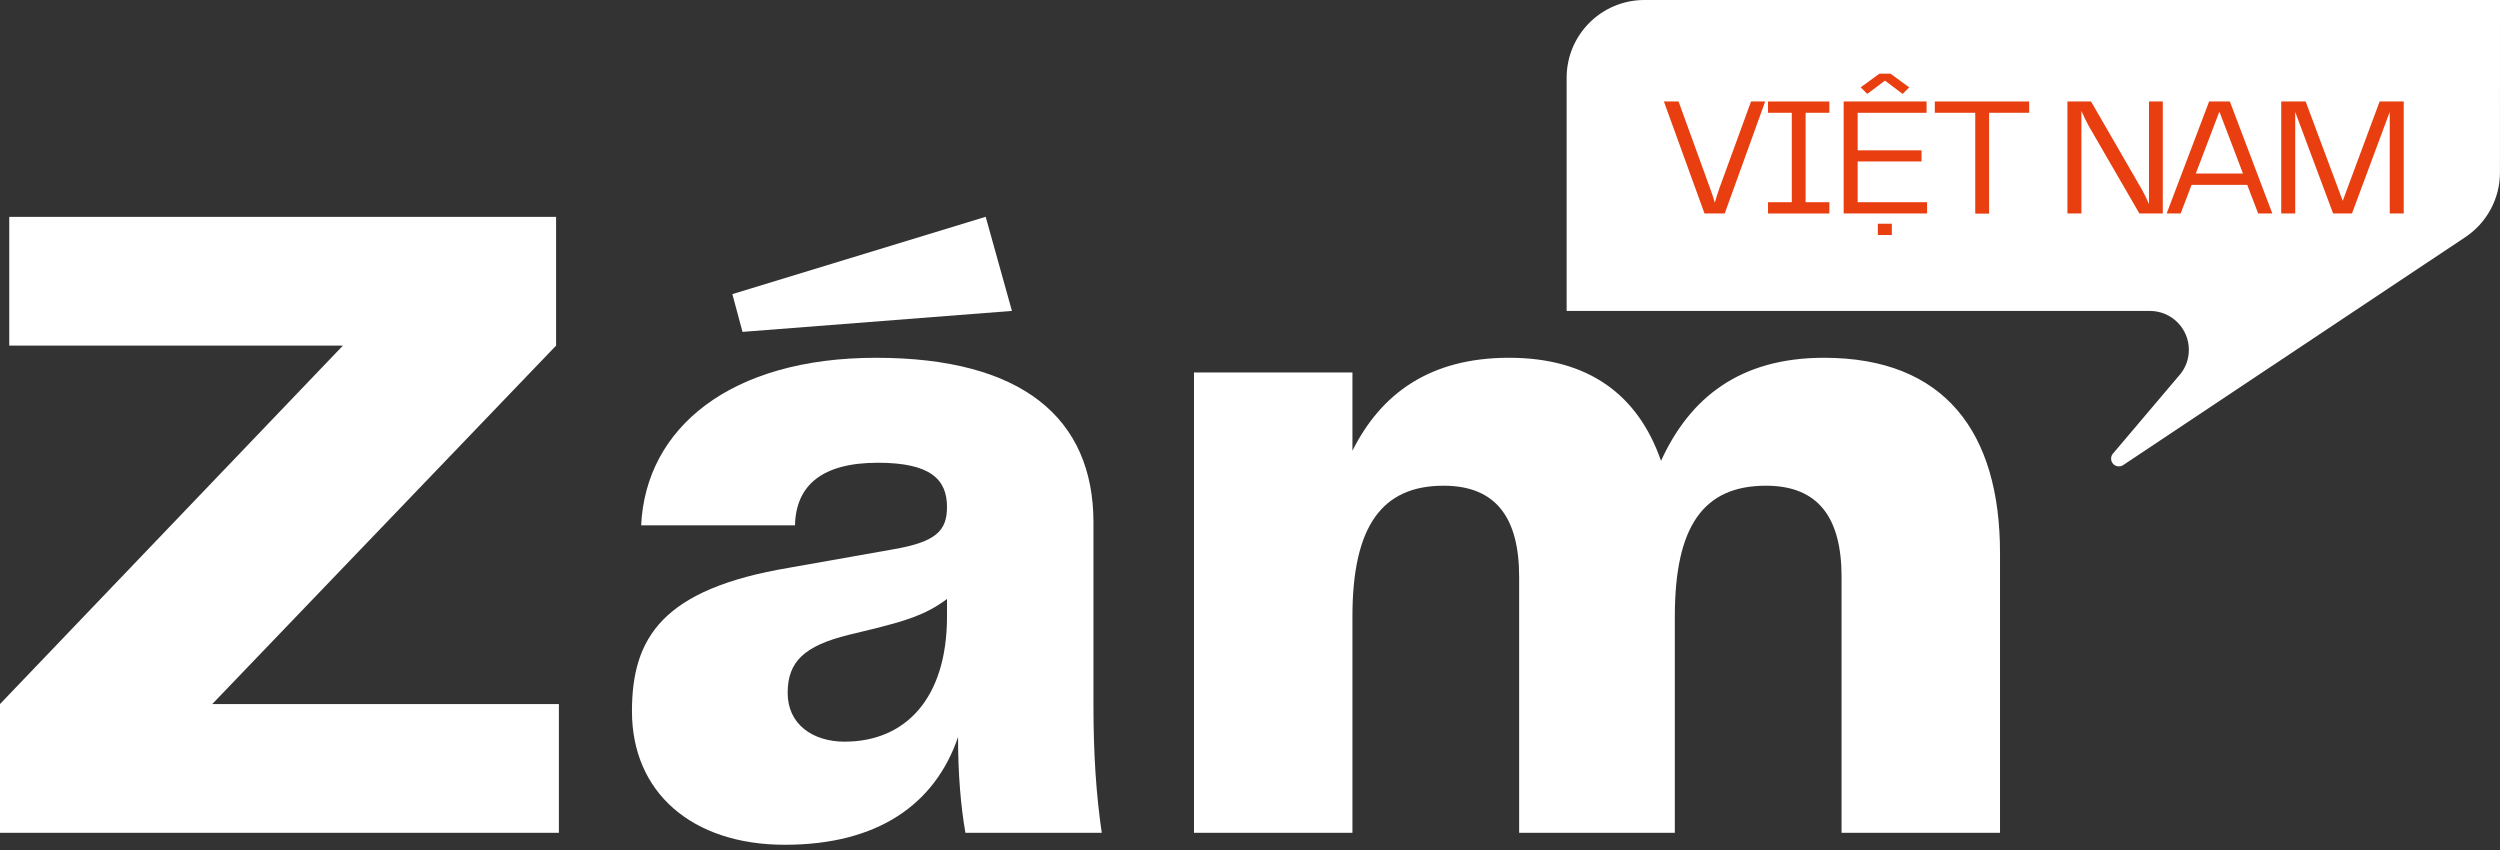
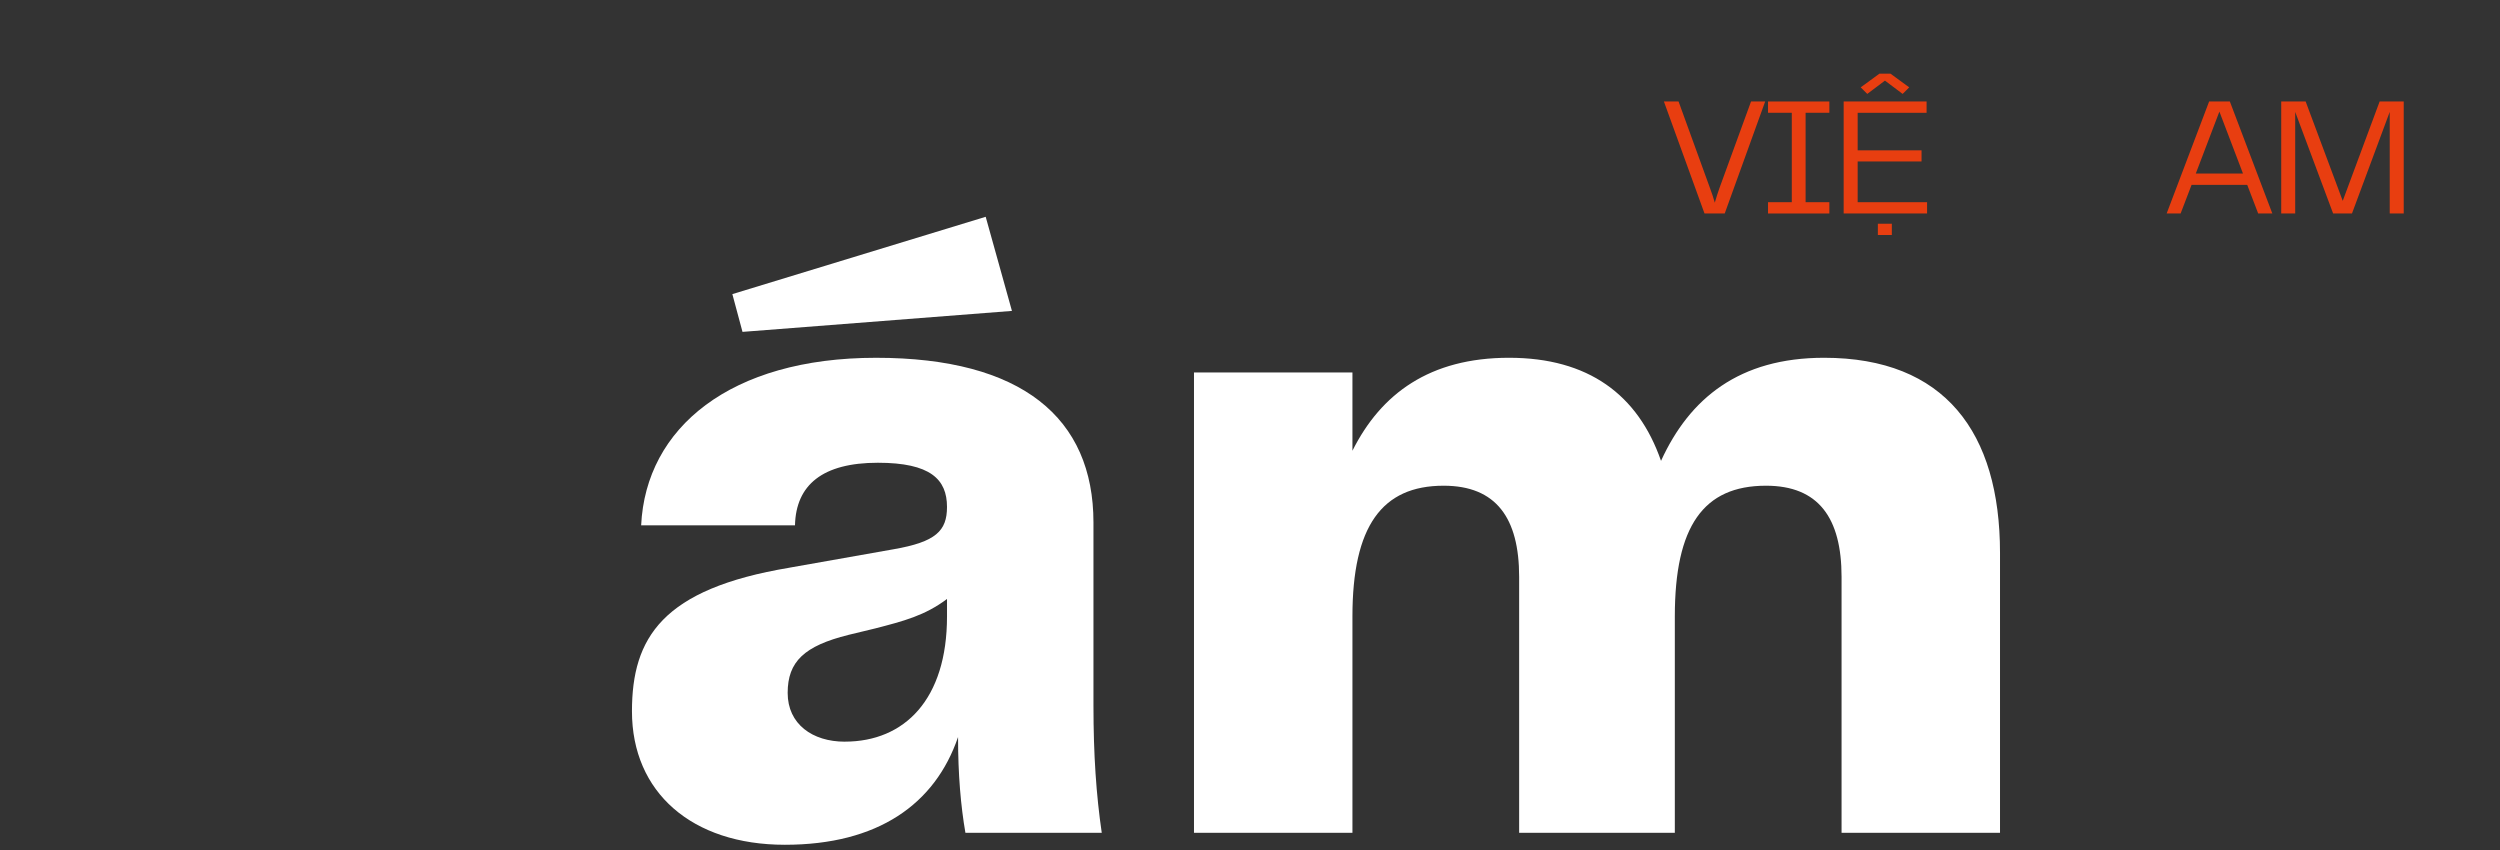
<svg xmlns="http://www.w3.org/2000/svg" width="200" height="68" viewBox="0 0 200 68" fill="none">
  <rect x="0" y="0" width="200" height="68" fill="#333333" stroke="none" />
  <g clip-path="url(#clip0_1_340)">
-     <path d="M44.711 56.324V66.622H0V56.324L27.433 27.648H0.74V17.35H44.487V27.648L16.98 56.324H44.711Z" fill="white" />
    <path d="M63.158 45.414L71.484 43.941C74.875 43.352 75.76 42.468 75.76 40.554C75.76 38.346 74.434 37.02 70.232 37.02C65.811 37.02 63.675 38.788 63.599 42.027H51.292C51.662 34.221 58.441 28.623 70.085 28.623C81.728 28.623 87.477 33.411 87.477 41.806V56.461C87.477 60.364 87.699 63.605 88.14 66.624H77.233C76.864 64.489 76.644 61.984 76.644 58.965C74.803 64.341 70.232 67.582 62.79 67.582C55.348 67.582 50.557 63.385 50.557 56.904C50.557 51.013 52.989 47.11 63.159 45.416L63.158 45.414ZM58.589 23.529L78.855 17.343L80.955 24.873L59.4 26.55L58.589 23.531V23.529ZM67.58 59.332C72.371 59.332 75.761 55.946 75.761 49.317V47.918C73.992 49.245 72.297 49.686 70.014 50.275L67.878 50.791C64.341 51.675 63.013 52.927 63.013 55.431C63.013 57.935 65.002 59.334 67.582 59.334L67.58 59.332Z" fill="white" />
    <path d="M160.001 44.235V66.622H147.325V46.148C147.325 41.435 145.484 38.857 141.282 38.857C136.27 38.857 133.986 42.098 133.986 49.315V66.622H121.532V46.148C121.532 41.435 119.689 38.857 115.489 38.857C110.553 38.857 108.195 42.098 108.195 49.315V66.622H95.519V29.799H108.195V36.059C110.479 31.493 114.385 28.622 120.723 28.622C127.061 28.622 131.04 31.567 132.882 36.869C135.166 31.863 139.146 28.622 145.925 28.622C155.578 28.622 160.001 34.587 160.001 44.235Z" fill="white" />
-     <path d="M200 0L199.997 13.799C199.997 15.879 198.957 17.818 197.224 18.972L188.367 24.873L169.858 37.204C169.758 37.273 169.636 37.31 169.509 37.31C169.164 37.31 168.888 37.034 168.888 36.689C168.888 36.543 168.937 36.406 169.021 36.301L169.068 36.251L174.301 30.074L174.31 30.062C174.363 30.009 174.406 29.954 174.453 29.897C174.863 29.372 175.109 28.709 175.109 27.985C175.109 26.268 173.716 24.876 171.998 24.876H125.331V6.219C125.331 2.786 128.115 0 131.554 0H199.998H200Z" fill="white" />
    <path d="M141.214 8.119L137.978 17.077H136.36L133.112 8.119H134.285L136.793 15.029C136.94 15.421 137.076 15.824 137.184 16.215C137.292 15.824 137.426 15.421 137.562 15.029L140.083 8.119H141.215H141.214Z" fill="#E83E10" />
    <path d="M144.448 9.022V16.176H146.349V17.079H141.442V16.176H143.343V9.022H141.442V8.119H146.349V9.022H144.448Z" fill="#E83E10" />
    <path d="M154.166 16.174V17.077H147.493V8.119H154.127V9.022H148.613V12.025H153.723V12.915H148.613V16.174H154.168H154.166ZM150.351 5.896H151.241L152.737 6.988L152.211 7.513L150.796 6.449L149.381 7.513L148.855 6.988L150.351 5.896ZM150.229 17.899H151.347V18.802H150.229V17.899Z" fill="#E83E10" />
-     <path d="M162.335 9.022H159.126V17.091H158.02V9.022H154.784V8.119H162.333V9.022H162.335Z" fill="#E83E10" />
-     <path d="M173.023 8.119V17.077H171.15L167.079 10.045C166.85 9.614 166.662 9.222 166.512 8.872V17.077H165.394V8.119H167.282L171.352 15.165C171.527 15.474 171.744 15.92 171.919 16.323V8.119H173.025H173.023Z" fill="#E83E10" />
    <path d="M179.775 14.787H175.327L174.451 17.077H173.333L176.73 8.119H178.388L181.785 17.077H180.653L179.777 14.787H179.775ZM179.439 13.884L177.551 8.927L175.663 13.884H179.439Z" fill="#E83E10" />
    <path d="M191.178 17.077V8.953L188.159 17.077H186.649L183.616 8.953V17.077H182.498V8.119H184.452L187.419 16.068L190.371 8.119H192.298V17.077H191.18H191.178Z" fill="#E83E10" />
  </g>
  <defs>
    <clipPath id="clip0_1_340">
      <rect width="200" height="67.58" fill="white" />
    </clipPath>
  </defs>
</svg>